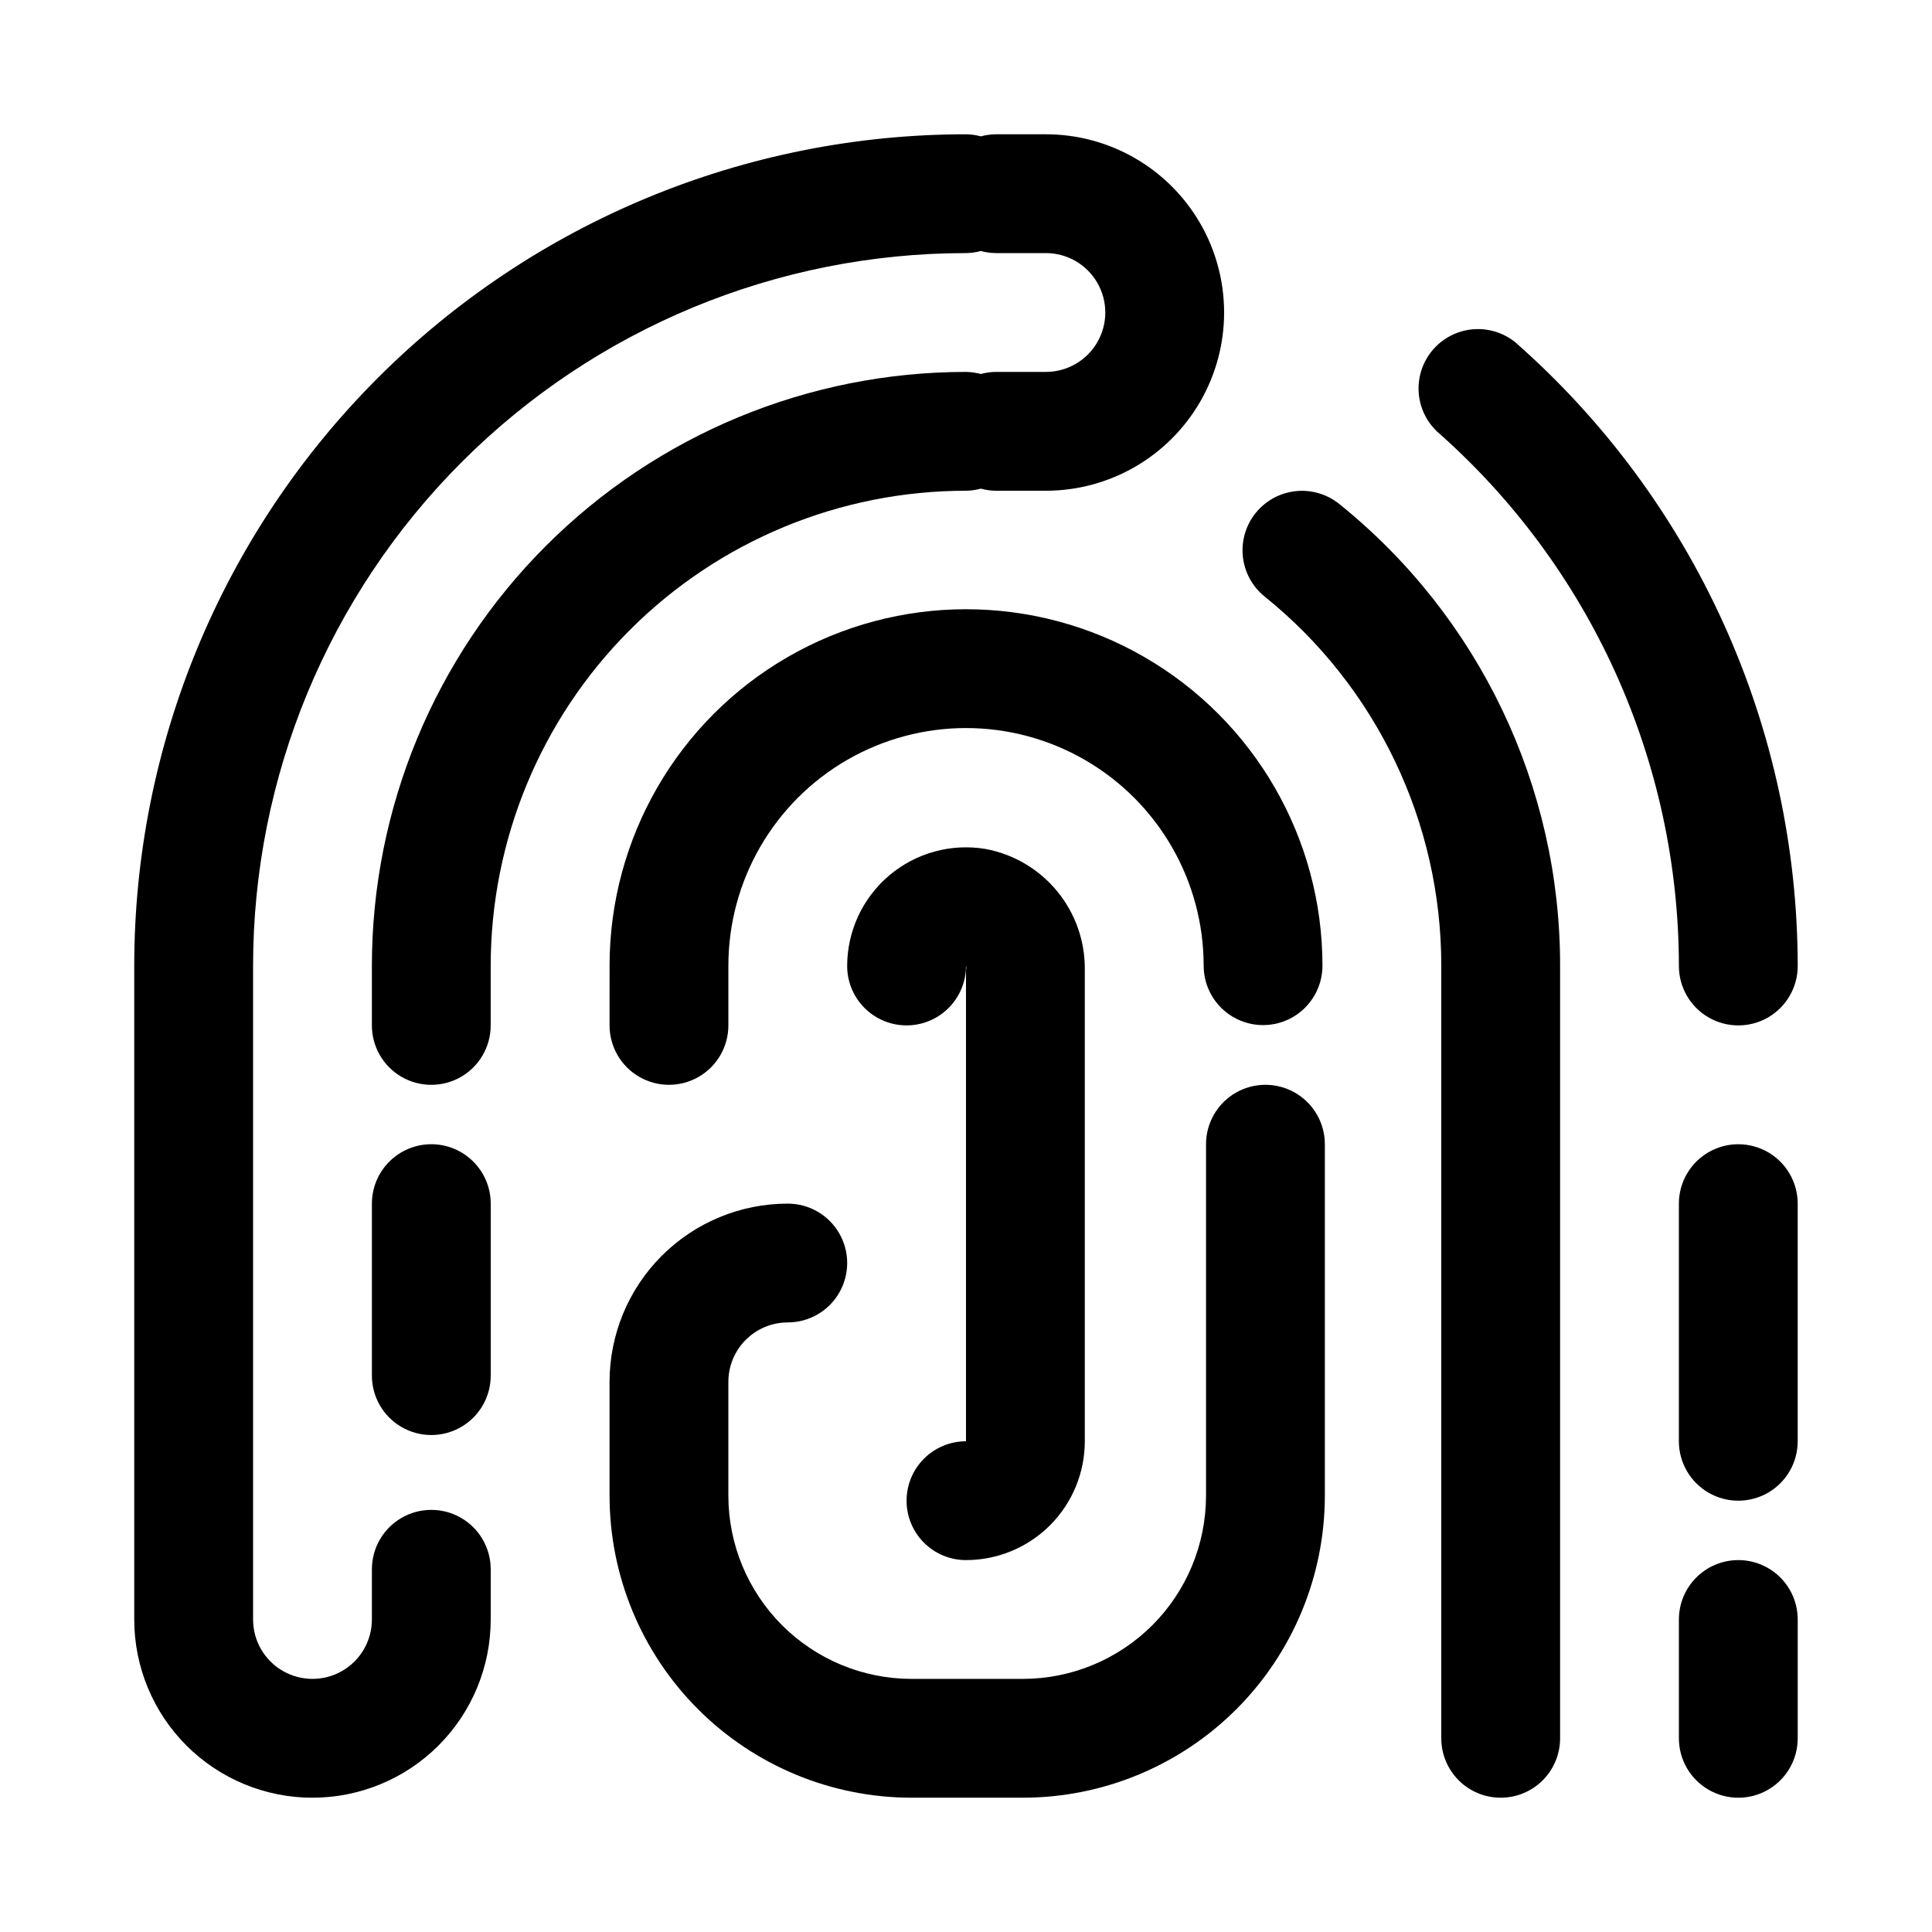
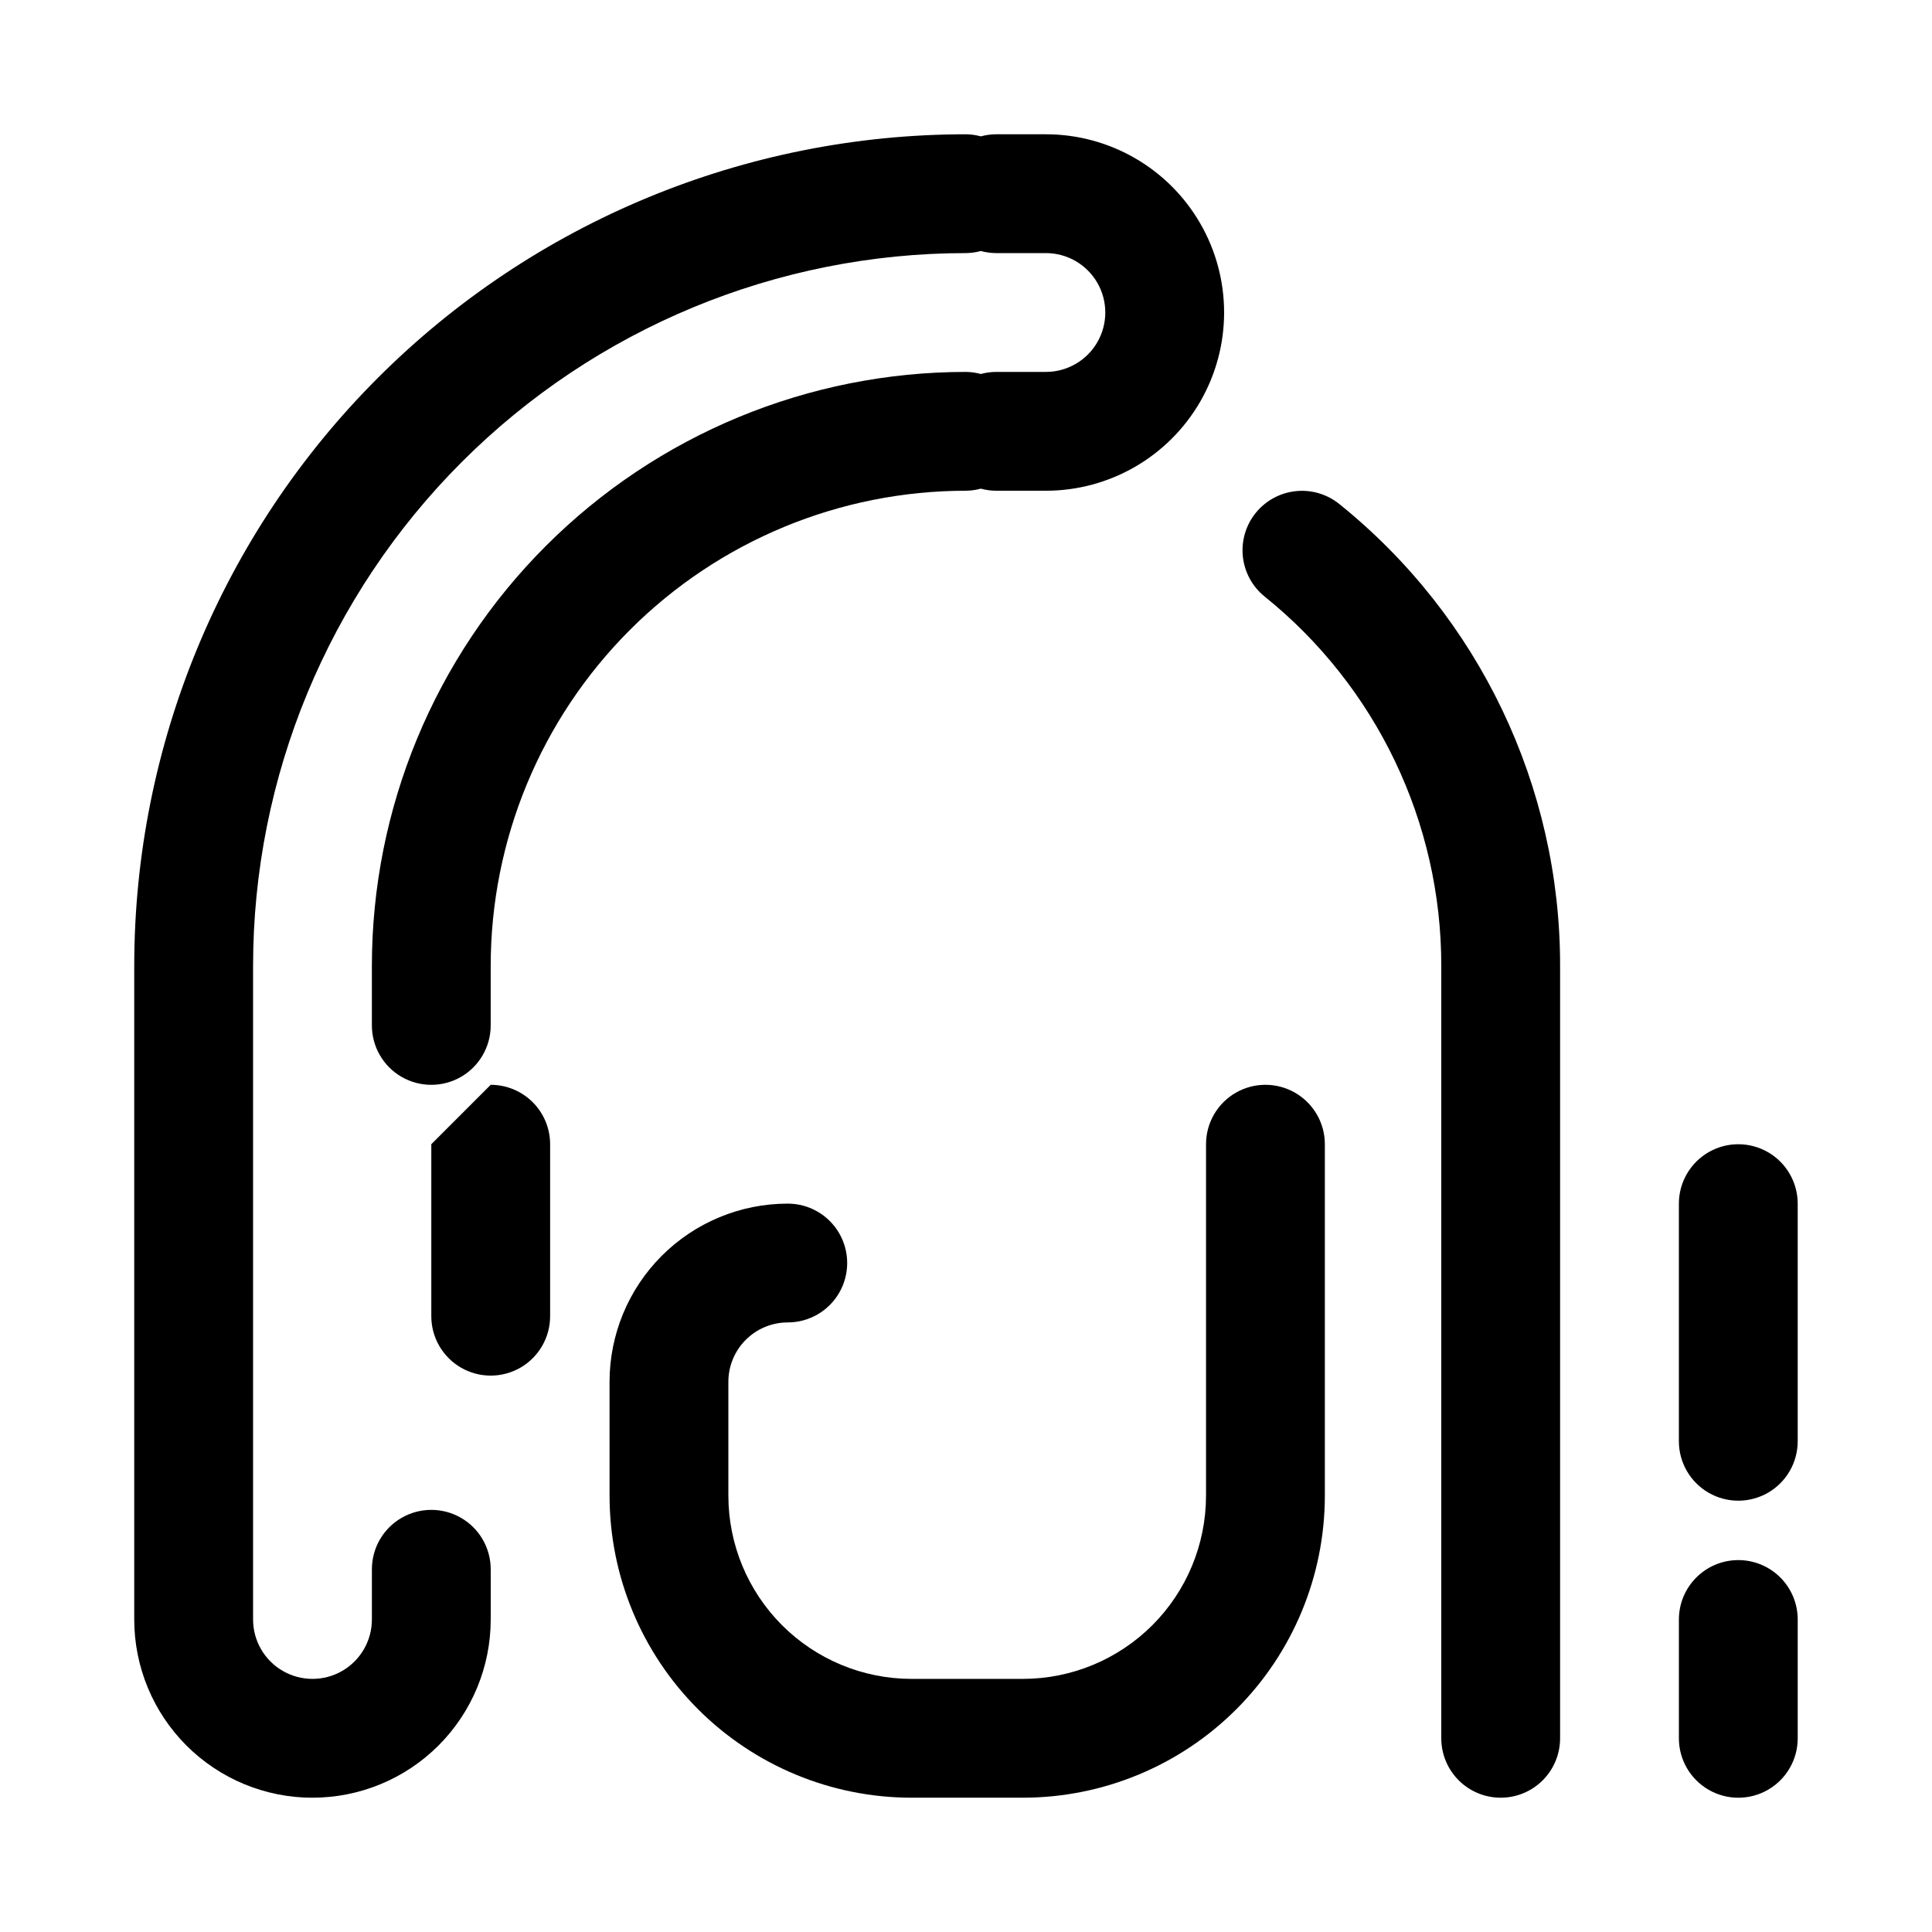
<svg xmlns="http://www.w3.org/2000/svg" fill="#000000" width="800px" height="800px" version="1.1" viewBox="144 144 512 512">
  <g>
-     <path d="m545.55 234.69c-4.254-3.426-9.977-4.402-15.125-2.582-5.148 1.82-8.988 6.18-10.141 11.52s0.547 10.895 4.484 14.676c20.141 17.715 36.277 39.508 47.336 63.941 11.062 24.43 16.797 50.938 16.82 77.758 0 5.625 3.004 10.82 7.875 13.633 4.871 2.812 10.871 2.812 15.742 0 4.871-2.812 7.871-8.008 7.871-13.633-0.027-31.293-6.719-62.215-19.629-90.719-12.906-28.504-31.734-53.934-55.234-74.594z" />
    <path d="m541.7 620.41c4.176 0 8.18-1.656 11.133-4.609 2.953-2.953 4.609-6.957 4.609-11.133v-204.67c0.066-47.562-21.445-92.582-58.488-122.41-3.246-2.633-7.406-3.863-11.559-3.43-4.156 0.438-7.969 2.504-10.602 5.75-2.629 3.246-3.863 7.406-3.426 11.562 0.434 4.156 2.504 7.969 5.75 10.598 29.652 23.852 46.883 59.871 46.836 97.93v204.67c0 4.176 1.66 8.18 4.613 11.133 2.953 2.953 6.957 4.609 11.133 4.609z" />
-     <path d="m384.25 541.7c0 4.176 1.66 8.18 4.613 11.133 2.953 2.953 6.957 4.609 11.133 4.609 8.352 0 16.359-3.316 22.266-9.223 5.902-5.902 9.223-13.914 9.223-22.266v-125.09c0.051-7.555-2.551-14.887-7.359-20.715-4.805-5.828-11.508-9.781-18.934-11.164-9.125-1.527-18.461 1.035-25.527 7.008-7.066 5.977-11.145 14.754-11.156 24.008 0 5.625 3 10.82 7.871 13.633 4.871 2.812 10.871 2.812 15.742 0s7.875-8.008 7.875-13.633c0.113 0.332 0.113 0.691 0 1.023v124.93c-4.176 0-8.18 1.66-11.133 4.613-2.953 2.953-4.613 6.957-4.613 11.133z" />
    <path d="m305.54 540.43c0.02 21.207 8.453 41.539 23.449 56.531 14.992 14.996 35.324 23.43 56.531 23.449h29.598c21.203-0.02 41.535-8.453 56.531-23.449 14.992-14.992 23.426-35.324 23.449-56.531v-93.203c0-5.625-3.004-10.82-7.875-13.633s-10.871-2.812-15.742 0c-4.871 2.812-7.871 8.008-7.871 13.633v93.203c-0.023 12.855-5.137 25.18-14.227 34.27-9.09 9.086-21.41 14.203-34.266 14.223h-29.598c-12.855-0.02-25.18-5.137-34.266-14.223-9.09-9.09-14.207-21.414-14.227-34.27v-30.227c0-4.176 1.656-8.18 4.609-11.133 2.953-2.953 6.957-4.613 11.133-4.613 5.625 0 10.824-3 13.637-7.871s2.812-10.871 0-15.742-8.012-7.871-13.637-7.871c-12.527 0-24.539 4.973-33.398 13.832-8.855 8.859-13.832 20.871-13.832 33.398z" />
    <path d="m226.81 620.41c12.527 0 24.543-4.977 33.398-13.832 8.859-8.859 13.836-20.871 13.836-33.398v-13.305c0-5.625-3-10.82-7.871-13.633-4.871-2.812-10.875-2.812-15.746 0-4.871 2.812-7.871 8.008-7.871 13.633v13.305c0 5.625-3 10.82-7.871 13.633s-10.875 2.812-15.746 0-7.871-8.008-7.871-13.633v-173.18c0-50.109 19.906-98.164 55.336-133.59s83.484-55.336 133.59-55.336c1.328-0.016 2.652-0.203 3.934-0.551 1.285 0.348 2.606 0.535 3.938 0.551h13.305c5.625 0 10.82 3 13.633 7.871s2.812 10.875 0 15.746-8.008 7.871-13.633 7.871h-13.305c-1.332 0.016-2.652 0.203-3.938 0.551-1.281-0.348-2.606-0.535-3.934-0.551-41.758 0-81.805 16.586-111.33 46.113-29.527 29.523-46.113 69.57-46.113 111.33v15.742c0 5.625 3 10.824 7.871 13.637 4.871 2.812 10.875 2.812 15.746 0 4.871-2.812 7.871-8.012 7.871-13.637v-15.742c0-33.406 13.27-65.441 36.891-89.062s55.656-36.891 89.062-36.891c1.328-0.016 2.652-0.203 3.934-0.551 1.285 0.348 2.606 0.535 3.938 0.551h13.305c16.871 0 32.465-9.004 40.902-23.617 8.438-14.613 8.438-32.617 0-47.23s-24.031-23.617-40.902-23.617h-13.305c-1.332 0.016-2.652 0.203-3.938 0.551-1.281-0.348-2.606-0.535-3.934-0.551-58.461 0-114.52 23.223-155.86 64.559s-64.559 97.398-64.559 155.86v173.18c0 12.527 4.977 24.539 13.832 33.398 8.859 8.855 20.875 13.832 33.398 13.832z" />
-     <path d="m305.54 415.74c0 5.625 3 10.824 7.871 13.637s10.871 2.812 15.742 0c4.875-2.812 7.875-8.012 7.875-13.637v-13.305-1.258-1.258-0.004c0-22.496 12.004-43.289 31.488-54.539 19.484-11.246 43.488-11.246 62.977 0 19.484 11.25 31.488 32.043 31.488 54.539 0 5.625 3 10.824 7.871 13.637s10.871 2.812 15.742 0 7.871-8.012 7.871-13.637c0-33.746-18.004-64.934-47.23-81.809-29.227-16.871-65.238-16.871-94.465 0-29.227 16.875-47.23 48.062-47.23 81.809v1.258 1.258z" />
-     <path d="m258.3 447.23c-4.176 0-8.18 1.66-11.133 4.613-2.953 2.949-4.609 6.957-4.609 11.133v45.578c0 5.625 3 10.82 7.871 13.633 4.871 2.812 10.875 2.812 15.746 0 4.871-2.812 7.871-8.008 7.871-13.633v-45.578c0-4.176-1.66-8.184-4.613-11.133-2.953-2.953-6.957-4.613-11.133-4.613z" />
+     <path d="m258.3 447.23v45.578c0 5.625 3 10.82 7.871 13.633 4.871 2.812 10.875 2.812 15.746 0 4.871-2.812 7.871-8.008 7.871-13.633v-45.578c0-4.176-1.66-8.184-4.613-11.133-2.953-2.953-6.957-4.613-11.133-4.613z" />
    <path d="m620.41 462.98c0-5.625-3-10.824-7.871-13.637-4.871-2.812-10.871-2.812-15.742 0-4.871 2.812-7.875 8.012-7.875 13.637v62.977-0.004c0 5.625 3.004 10.824 7.875 13.637 4.871 2.812 10.871 2.812 15.742 0 4.871-2.812 7.871-8.012 7.871-13.637z" />
    <path d="m604.67 557.44c-4.176 0-8.18 1.66-11.133 4.613-2.953 2.953-4.613 6.957-4.613 11.133v31.488c0 5.625 3.004 10.82 7.875 13.633 4.871 2.812 10.871 2.812 15.742 0 4.871-2.812 7.871-8.008 7.871-13.633v-31.488c0-4.176-1.656-8.18-4.609-11.133-2.953-2.953-6.957-4.613-11.133-4.613z" />
  </g>
</svg>